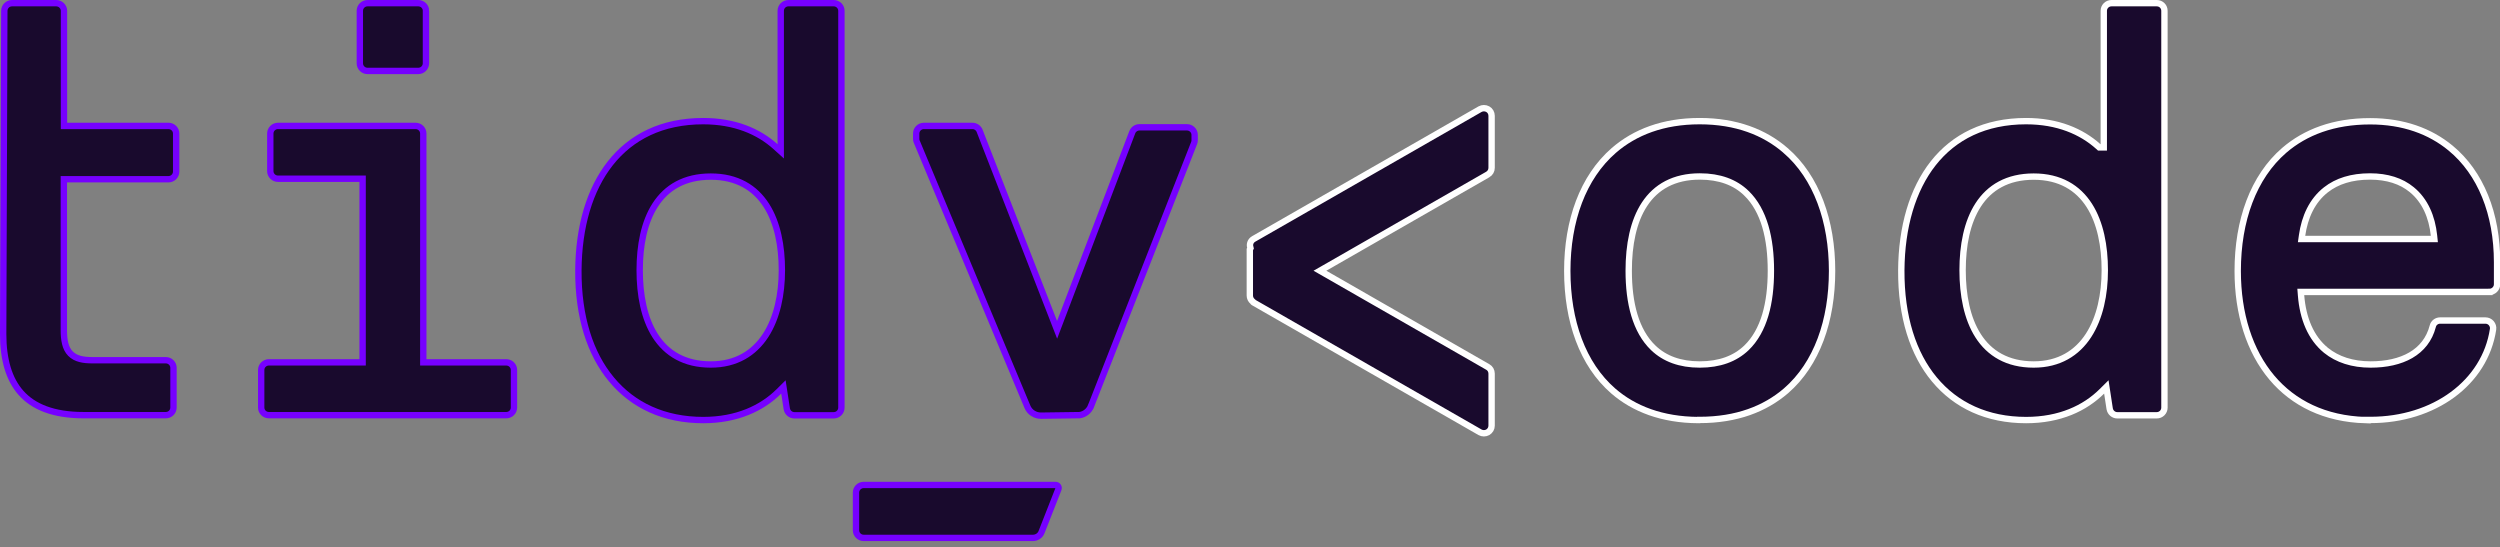
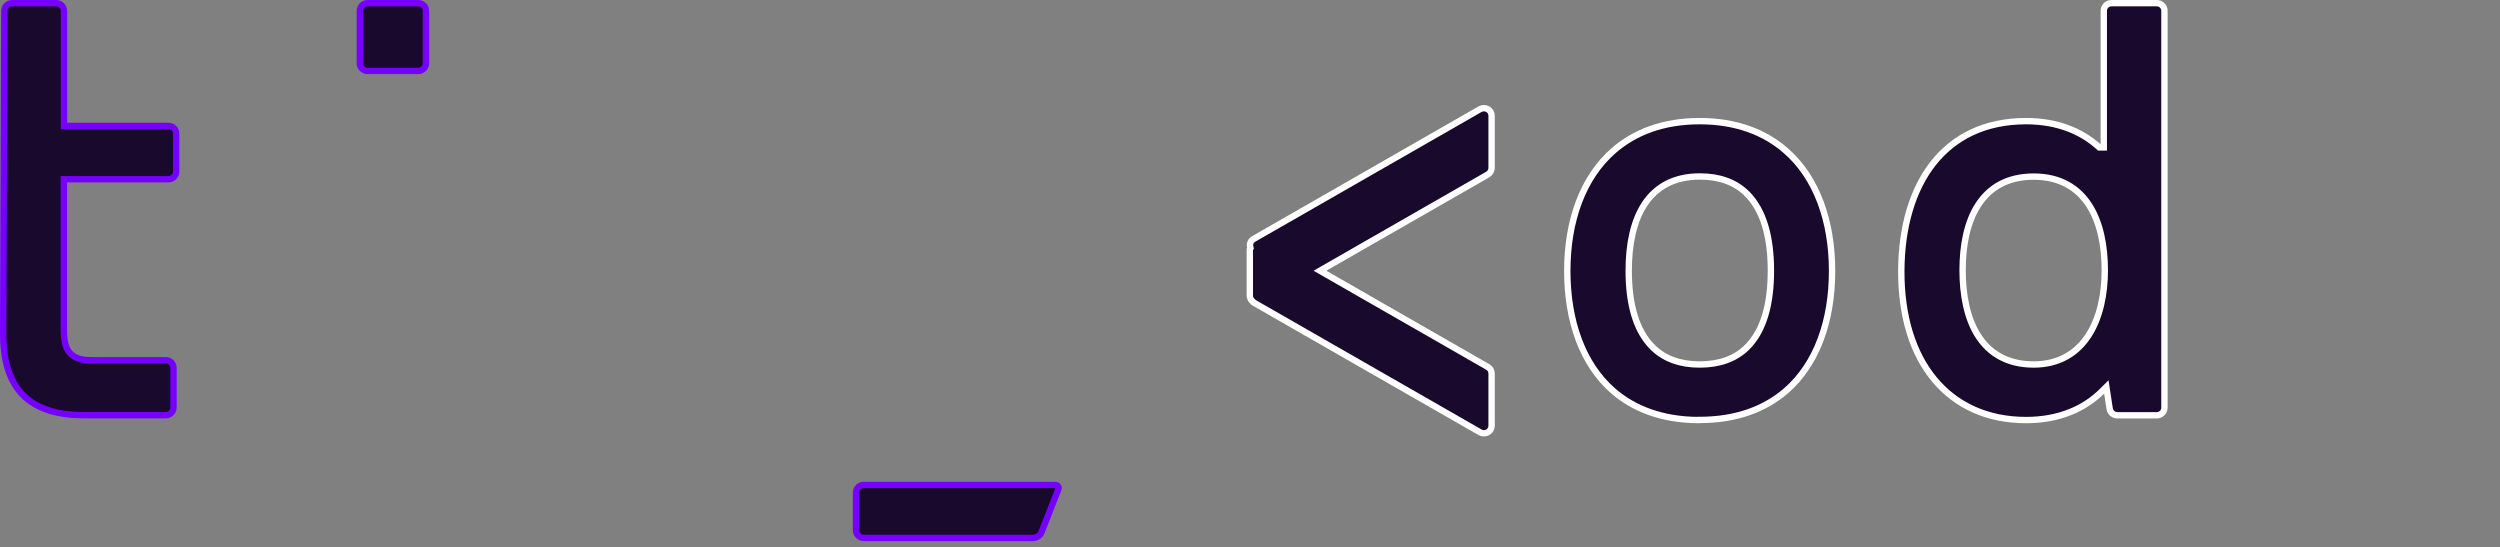
<svg xmlns="http://www.w3.org/2000/svg" width="393" height="86" viewBox="0 0 393 86" fill="none">
  <rect x="0" y="0" width="393" height="86" fill="#808080" stroke="none" />
  <g clip-path="url(#clip0_729_4514)">
-     <path d="M56.504 56.962H57.004V56.462V28.597V28.097H56.504H43.7C43.035 28.097 42.49 27.563 42.49 26.898V20.993C42.49 20.34 43.022 19.795 43.7 19.795H65.331C65.996 19.795 66.541 20.328 66.541 20.993V56.462V56.962H67.041H79.586C80.251 56.962 80.796 57.496 80.796 58.161V64.066C80.796 64.719 80.264 65.264 79.586 65.264H42.268C41.603 65.264 41.059 64.731 41.059 64.066V58.161C41.059 57.508 41.591 56.962 42.268 56.962H56.504Z" fill="#190A2D" stroke="#7600FF" />
    <path d="M10.537 28.176H10.037V28.676V51.92C10.037 53.432 10.248 54.743 11.075 55.588C11.903 56.435 13.125 56.627 14.514 56.627H26.065C26.73 56.627 27.275 57.16 27.275 57.825V64.066C27.275 64.719 26.742 65.264 26.065 65.264H13.162C8.343 65.264 5.239 63.93 3.315 61.777C1.401 59.633 0.5 56.515 0.5 52.514C0.5 52.513 0.5 52.513 0.5 52.513L0.679 1.7H0.679V1.698C0.679 1.046 1.211 0.5 1.889 0.5H8.847C9.509 0.5 10.057 1.05 10.057 1.698V19.295V19.795H10.557H26.482C27.148 19.795 27.692 20.328 27.692 20.993V26.977C27.692 27.63 27.16 28.176 26.482 28.176H10.537Z" fill="#190A2D" stroke="#7600FF" />
-     <path d="M121.898 23.044L122.732 23.794V22.672V1.698C122.732 1.046 123.264 0.5 123.942 0.5H131.06C131.725 0.5 132.269 1.034 132.269 1.698V64.086C132.269 64.738 131.737 65.284 131.06 65.284H124.876C124.291 65.284 123.781 64.854 123.68 64.263C123.68 64.262 123.68 64.261 123.68 64.26L123.303 61.798L123.154 60.826L122.456 61.519C119.791 64.167 115.844 66.034 110.542 66.034C104.435 66.034 99.511 63.741 96.115 59.639L96.114 59.638C92.789 55.644 90.882 49.825 90.922 42.483C90.971 35.665 92.677 29.801 95.953 25.653C99.217 21.52 104.074 19.044 110.542 19.044C115.496 19.044 119.251 20.663 121.898 23.044ZM100.558 42.48C100.558 46.358 101.25 50.047 103.001 52.782C104.772 55.55 107.601 57.298 111.735 57.298C115.729 57.298 118.553 55.502 120.355 52.726C122.141 49.975 122.911 46.288 122.911 42.48C122.911 38.68 122.219 35.016 120.469 32.286C118.698 29.525 115.87 27.761 111.735 27.761C107.604 27.761 104.774 29.482 103.002 32.226C101.25 34.937 100.558 38.603 100.558 42.48Z" fill="#190A2D" stroke="#7600FF" />
    <path d="M66.959 1.688L66.958 1.688V1.698V9.954C66.958 10.606 66.426 11.152 65.749 11.152H57.776C57.111 11.152 56.566 10.618 56.566 9.954V1.698C56.566 1.046 57.099 0.5 57.776 0.5H65.749C66.436 0.5 66.972 1.053 66.959 1.688Z" fill="#190A2D" stroke="#7600FF" />
    <path d="M163.737 83.632L163.737 83.632L163.734 83.641C163.531 84.186 162.989 84.559 162.373 84.559H135.772C135.106 84.559 134.562 84.025 134.562 83.361V83.341V77.436C134.562 76.783 135.094 76.237 135.772 76.237H165.932C166.279 76.237 166.509 76.576 166.382 76.896L166.381 76.898L163.737 83.632Z" fill="#190A2D" stroke="#7600FF" />
-     <path d="M169.722 65.26L169.404 65.264L163.678 65.343L163.677 65.343C162.723 65.36 161.86 64.805 161.504 63.935L161.503 63.932L144.126 22.302L144.119 22.285L144.111 22.269C144.057 22.161 144.025 22.007 144.025 21.842V20.993C144.025 20.34 144.558 19.795 145.235 19.795H152.87C153.358 19.795 153.811 20.102 153.995 20.564C153.995 20.564 153.995 20.565 153.996 20.565L165.705 50.64L166.176 51.851L166.638 50.636L177.99 20.798C177.99 20.797 177.99 20.797 177.99 20.796C178.174 20.319 178.624 20.012 179.133 20.012H186.589C187.254 20.012 187.799 20.546 187.799 21.21V22.06C187.799 22.211 187.772 22.345 187.716 22.485L187.714 22.489L171.511 63.824L171.51 63.824C171.207 64.599 170.525 65.142 169.722 65.26Z" fill="#190A2D" stroke="#7600FF" />
    <path d="M196.499 39.17L196.58 39.01L196.541 38.836L196.505 38.678C196.446 38.232 196.669 37.8 197.078 37.561C197.079 37.561 197.079 37.56 197.08 37.56L232.661 17.163C233.047 16.952 233.499 16.953 233.884 17.165C234.252 17.368 234.481 17.767 234.481 18.209V26.385C234.481 26.816 234.26 27.206 233.875 27.434C233.874 27.434 233.873 27.434 233.872 27.435L208.25 42.125L207.493 42.559L208.25 42.993L233.877 57.686L233.877 57.686L233.884 57.69C234.252 57.893 234.481 58.292 234.481 58.734V66.91C234.481 67.34 234.261 67.728 233.878 67.956C233.494 68.166 233.045 68.165 232.661 67.955L197.081 47.559C197.044 47.537 197.029 47.525 197.022 47.519C197.017 47.515 197.018 47.515 197.017 47.514L196.974 47.443L196.91 47.389C196.64 47.163 196.473 46.827 196.473 46.469V39.222L196.479 39.209L196.499 39.17Z" fill="#190A2D" stroke="white" />
    <path d="M267.189 66.015H266.983L266.964 66.034C261.264 65.993 256.858 64.277 253.619 61.476C248.774 57.277 246.376 50.467 246.376 42.579C246.376 34.694 248.832 27.863 253.699 23.642C256.999 20.786 261.452 19.044 267.189 19.044C272.927 19.044 277.38 20.786 280.68 23.642L280.68 23.643C285.565 27.862 288.002 34.751 288.002 42.579C288.002 50.408 285.624 57.217 280.76 61.436C277.46 64.272 273.007 66.015 267.189 66.015ZM274.536 30.371L274.536 30.37C272.753 28.642 270.312 27.741 267.209 27.741C263.155 27.741 260.324 29.372 258.531 32.088C256.759 34.772 256.033 38.465 256.033 42.559C256.033 47.639 257.111 52.02 259.905 54.691C261.685 56.396 264.104 57.298 267.189 57.298H267.209C270.312 57.298 272.752 56.397 274.533 54.691L274.534 54.69C277.327 51.999 278.385 47.639 278.385 42.559C278.385 37.48 277.327 33.081 274.536 30.371Z" fill="#190A2D" stroke="white" />
    <path d="M329.86 23.044L330.002 23.172H330.194H330.214H330.714V22.672V1.698C330.714 1.046 331.246 0.5 331.924 0.5H339.041C339.723 0.5 340.251 1.03 340.251 1.698V64.086C340.251 64.738 339.719 65.284 339.041 65.284H332.838C332.252 65.284 331.743 64.853 331.642 64.263C331.642 64.262 331.642 64.261 331.641 64.26L331.265 61.798L331.116 60.826L330.418 61.519C327.753 64.167 323.805 66.034 318.504 66.034C312.396 66.034 307.473 63.741 304.077 59.639L304.076 59.638C300.751 55.644 298.844 49.825 298.883 42.483C298.933 35.665 300.639 29.801 303.915 25.653C307.179 21.52 312.035 19.044 318.504 19.044C323.457 19.044 327.213 20.663 329.86 23.044ZM308.52 42.48C308.52 46.358 309.212 50.047 310.962 52.782C312.733 55.55 315.563 57.298 319.696 57.298C323.691 57.298 326.514 55.502 328.317 52.726C330.103 49.975 330.873 46.288 330.873 42.48C330.873 38.68 330.18 35.016 328.43 32.286C326.66 29.525 323.832 27.761 319.696 27.761C315.566 27.761 312.736 29.482 310.963 32.226C309.212 34.937 308.52 38.603 308.52 42.48Z" fill="#190A2D" stroke="white" />
-     <path d="M372.641 66.015H371.829L371.843 66.042C365.448 65.848 360.521 63.369 357.15 59.379C353.628 55.209 351.768 49.345 351.768 42.599C351.768 34.654 354.225 27.824 359.09 23.623C362.39 20.787 366.843 19.064 372.582 19.064C377.805 19.064 382.023 20.63 385.226 23.275L385.226 23.275C389.972 27.184 392.54 33.6 392.54 41.236V44.692C392.54 45.341 391.991 45.891 391.33 45.891V46.391C391.33 45.891 391.33 45.891 391.33 45.891H391.329H391.327H391.326H391.323H391.32H391.317H391.312H391.308H391.303H391.297H391.291H391.284H391.277H391.269H391.261H391.252H391.243H391.233H391.222H391.212H391.2H391.188H391.176H391.163H391.149H391.136H391.121H391.106H391.091H391.075H391.059H391.042H391.024H391.006H390.988H390.969H390.95H390.93H390.91H390.889H390.868H390.846H390.824H390.802H390.779H390.755H390.731H390.707H390.682H390.656H390.631H390.604H390.578H390.551H390.523H390.495H390.466H390.437H390.408H390.378H390.348H390.317H390.286H390.255H390.223H390.191H390.158H390.125H390.091H390.057H390.023H389.988H389.952H389.917H389.881H389.844H389.807H389.77H389.732H389.694H389.656H389.617H389.578H389.538H389.498H389.457H389.417H389.375H389.334H389.292H389.25H389.207H389.164H389.12H389.077H389.032H388.988H388.943H388.898H388.852H388.806H388.76H388.713H388.666H388.619H388.571H388.523H388.475H388.426H388.377H388.327H388.277H388.227H388.177H388.126H388.075H388.024H387.972H387.92H387.868H387.815H387.762H387.709H387.655H387.601H387.547H387.492H387.437H387.382H387.327H387.271H387.215H387.159H387.102H387.045H386.988H386.93H386.872H386.814H386.756H386.697H386.638H386.579H386.52H386.46H386.4H386.34H386.279H386.218H386.157H386.096H386.034H385.973H385.91H385.848H385.786H385.723H385.66H385.596H385.533H385.469H385.405H385.341H385.276H385.211H385.146H385.081H385.016H384.95H384.884H384.818H384.752H384.685H384.618H384.551H384.484H384.417H384.349H384.281H384.213H384.145H384.076H384.008H383.939H383.87H383.801H383.731H383.662H383.592H383.522H383.452H383.382H383.311H383.24H383.17H383.099H383.027H382.956H382.884H382.813H382.741H382.669H382.597H382.524H382.452H382.379H382.306H382.233H382.16H382.087H382.014H381.94H381.866H381.793H381.719H381.645H381.57H381.496H381.421H381.347H381.272H381.197H381.122H381.047H380.972H380.897H380.821H380.746H380.67H380.594H380.518H380.442H380.366H380.29H380.214H380.137H380.061H379.984H379.908H379.831H379.754H379.677H379.6H379.523H379.446H379.369H379.291H379.214H379.136H379.059H378.981H378.904H378.826H378.748H378.67H378.592H378.514H378.436H378.358H378.28H378.202H378.124H378.046H377.967H377.889H377.811H377.732H377.654H377.575H377.497H377.418H377.34H377.261H377.182H377.104H377.025H376.946H376.868H376.789H376.71H376.632H376.553H376.474H376.395H376.317H376.238H376.159H376.08H376.002H375.923H375.844H375.766H375.687H375.608H375.53H375.451H375.372H375.294H375.215H375.137H375.058H374.98H374.901H374.823H374.744H374.666H374.588H374.509H374.431H374.353H374.275H374.197H374.119H374.041H373.963H373.885H373.807H373.73H373.652H373.574H373.497H373.419H373.342H373.265H373.187H373.11H373.033H372.956H372.879H372.802H372.726H372.649H372.572H372.496H372.42H372.343H372.267H372.191H372.115H372.039H371.963H371.888H371.812H371.737H371.661H371.586H371.511H371.436H371.361H371.286H371.212H371.137H371.063H370.989H370.915H370.841H370.767H370.693H370.62H370.546H370.473H370.4H370.327H370.254H370.181H370.109H370.036H369.964H369.892H369.82H369.749H369.677H369.606H369.535H369.464H369.393H369.322H369.251H369.181H369.111H369.041H368.971H368.902H368.832H368.763H368.694H368.625H368.556H368.488H368.42H368.352H368.284H368.216H368.149H368.082H368.015H367.948H367.881H367.815H367.749H367.683H367.617H367.552H367.487H367.422H367.357H367.292H367.228H367.164H367.1H367.037H366.973H366.91H366.847H366.785H366.722H366.66H366.598H366.537H366.475H366.414H366.353H366.293H366.233H366.173H366.113H366.053H365.994H365.935H365.877H365.818H365.76H365.702H365.645H365.588H365.531H365.474H365.418H365.362H365.306H365.25H365.195H365.14H365.086H365.031H364.977H364.924H364.87H364.817H364.765H364.712H364.66H364.609H364.557H364.506H364.455H364.405H364.355H364.305H364.256H364.206H364.158H364.109H364.061H364.013H363.966H363.919H363.872H363.826H363.78H363.734H363.689H363.644H363.6H363.555H363.512H363.468H363.425H363.382H363.34H363.298H363.256H363.215H363.174H363.134H363.094H363.054H363.015H362.976H362.938H362.899H362.862H362.824H362.788H362.751H362.715H362.679H362.644H362.609H362.575H362.541H362.507H362.474H362.441H362.409H362.377H362.345H362.314H362.283H362.253H362.223H361.683L361.725 46.429C362.01 50.069 363.258 53.121 365.645 55.072L365.647 55.074C367.442 56.521 369.805 57.298 372.661 57.298C377.541 57.298 381.353 55.425 382.43 51.296L382.43 51.296L382.433 51.283C382.556 50.754 383.038 50.386 383.596 50.386H390.714C391.067 50.386 391.404 50.541 391.625 50.802C391.858 51.077 391.964 51.426 391.91 51.762L391.909 51.767C390.643 60.168 382.623 66.015 372.641 66.015ZM361.887 36.998L361.806 37.569H362.382H382.125H382.68L382.622 37.016C382.315 34.106 381.221 31.517 379.121 29.809C377.482 28.456 375.273 27.741 372.562 27.741C369.673 27.741 367.37 28.475 365.632 29.842C363.453 31.546 362.297 34.131 361.887 36.998Z" fill="#190A2D" stroke="white" />
  </g>
  <defs>
    <clipPath id="clip0_729_4514">
      <rect width="393" height="85.059" fill="white" />
    </clipPath>
  </defs>
</svg>